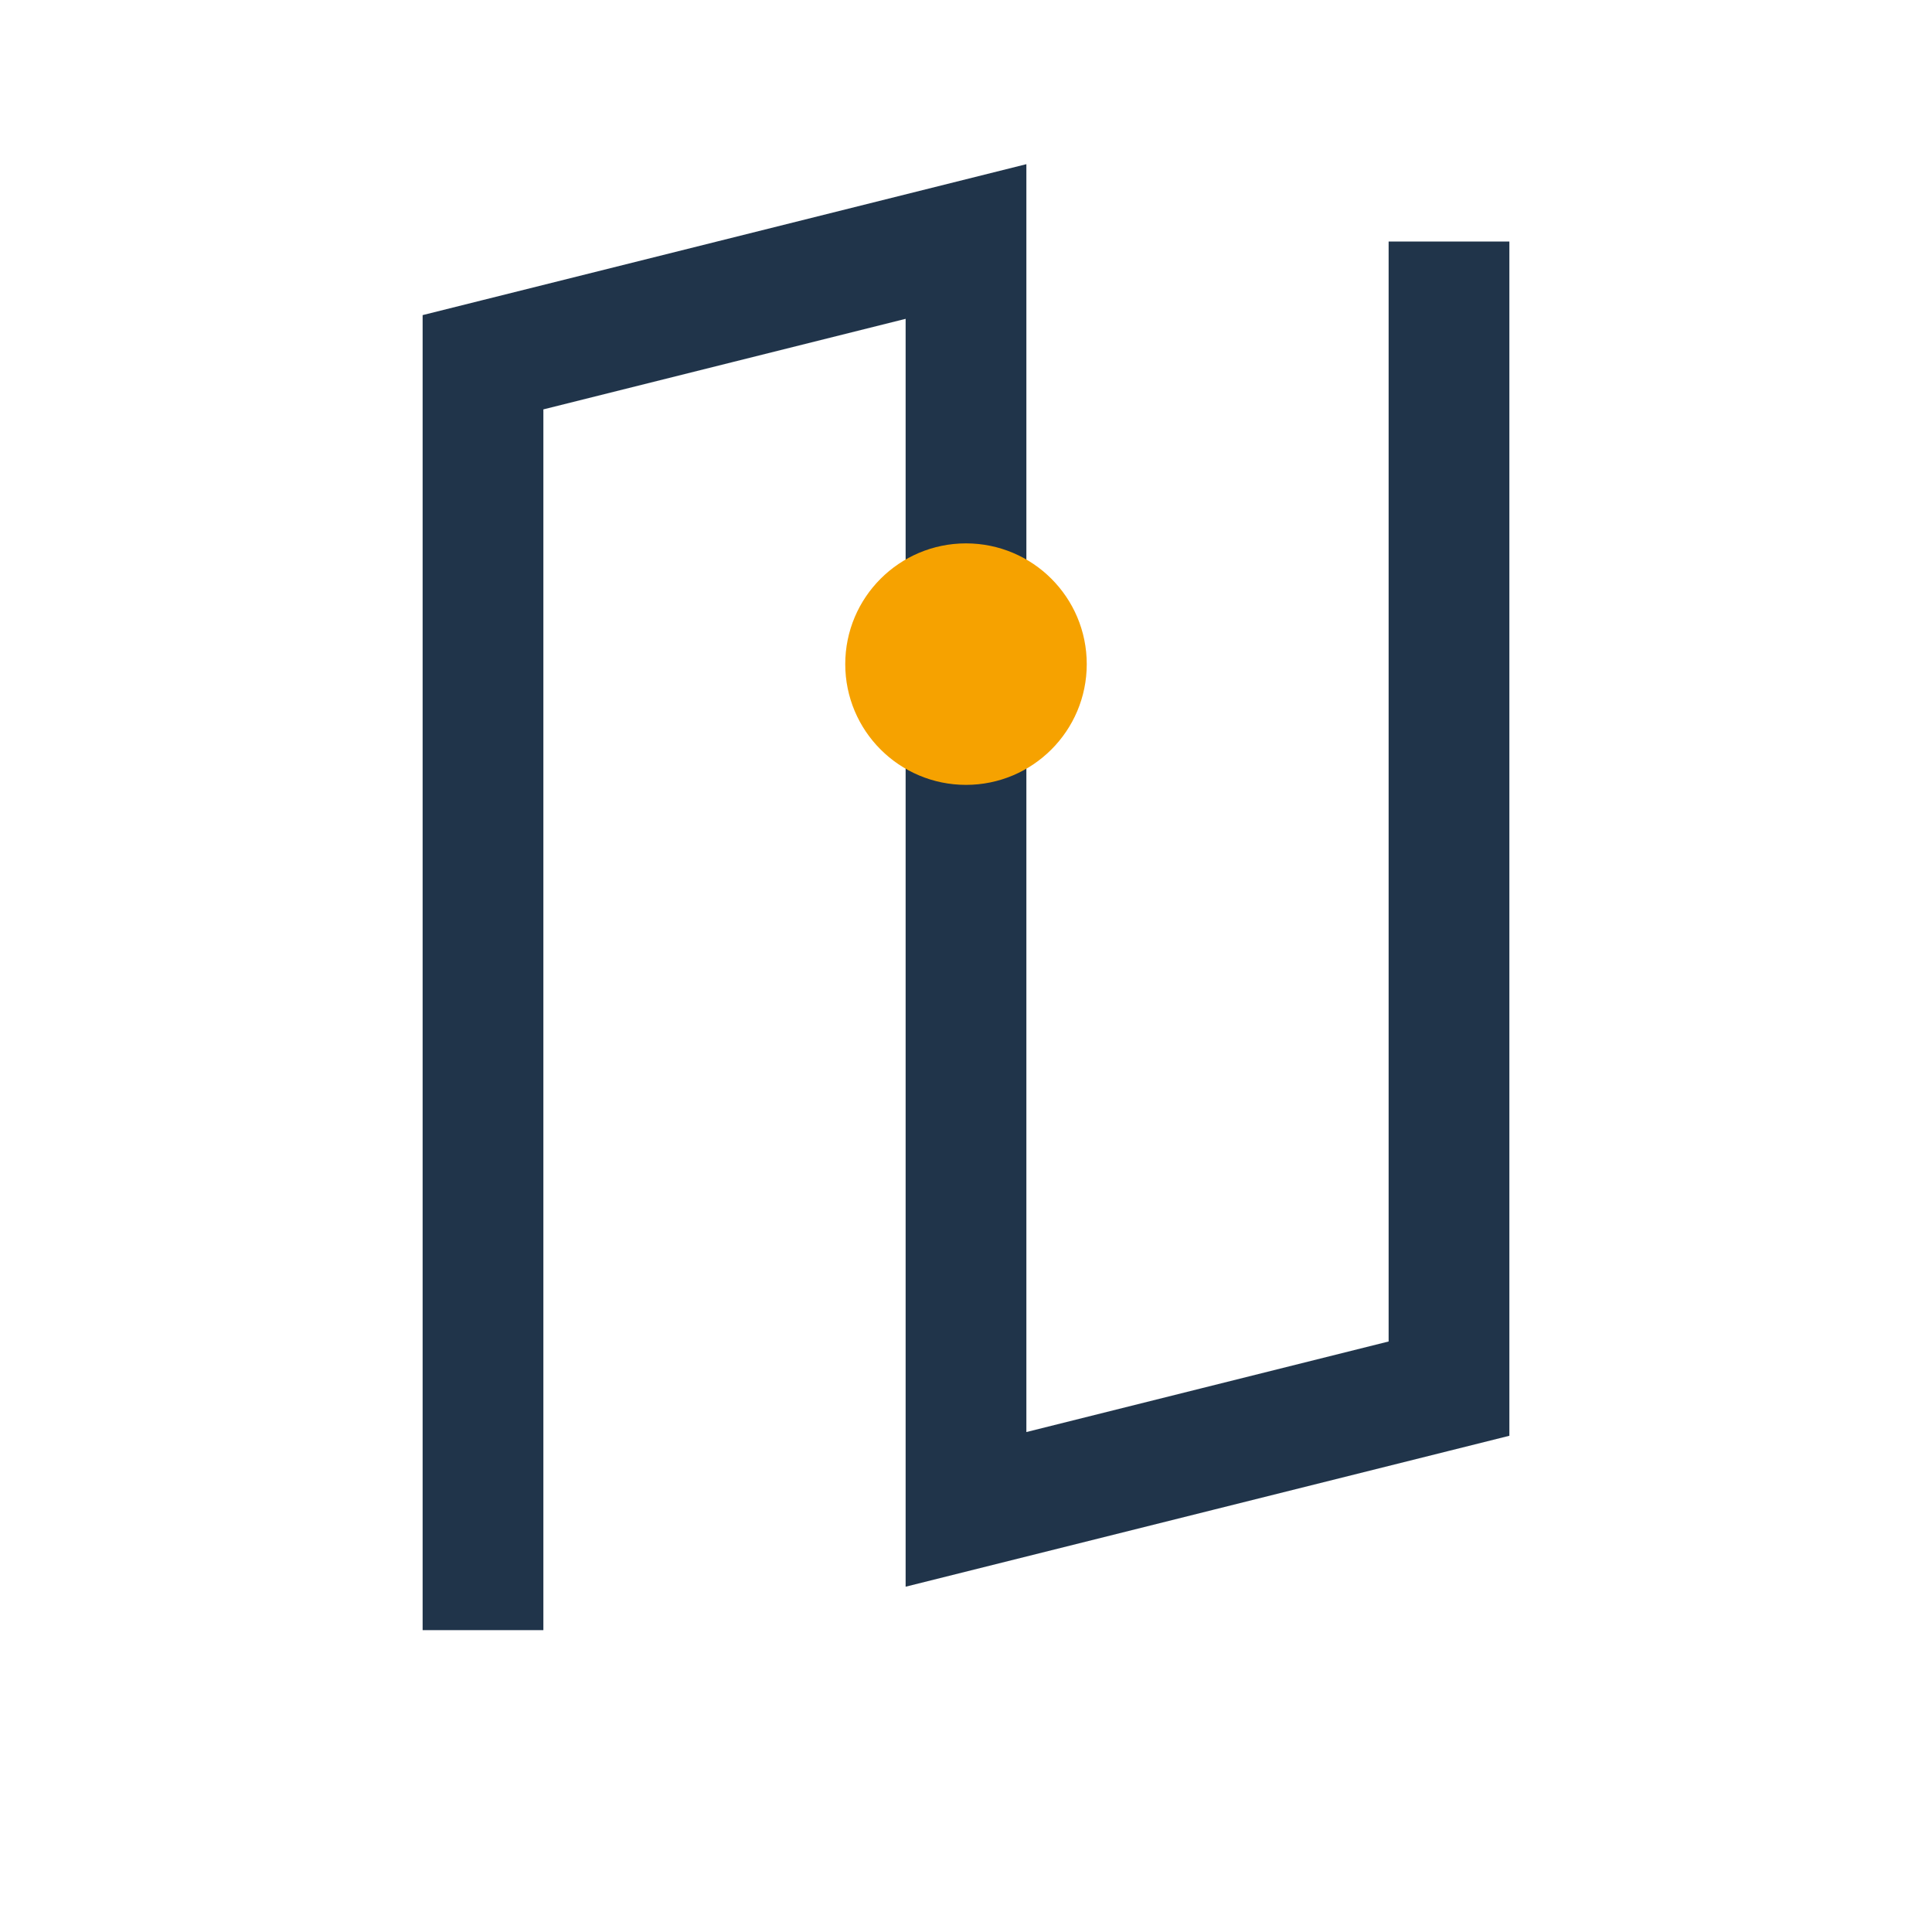
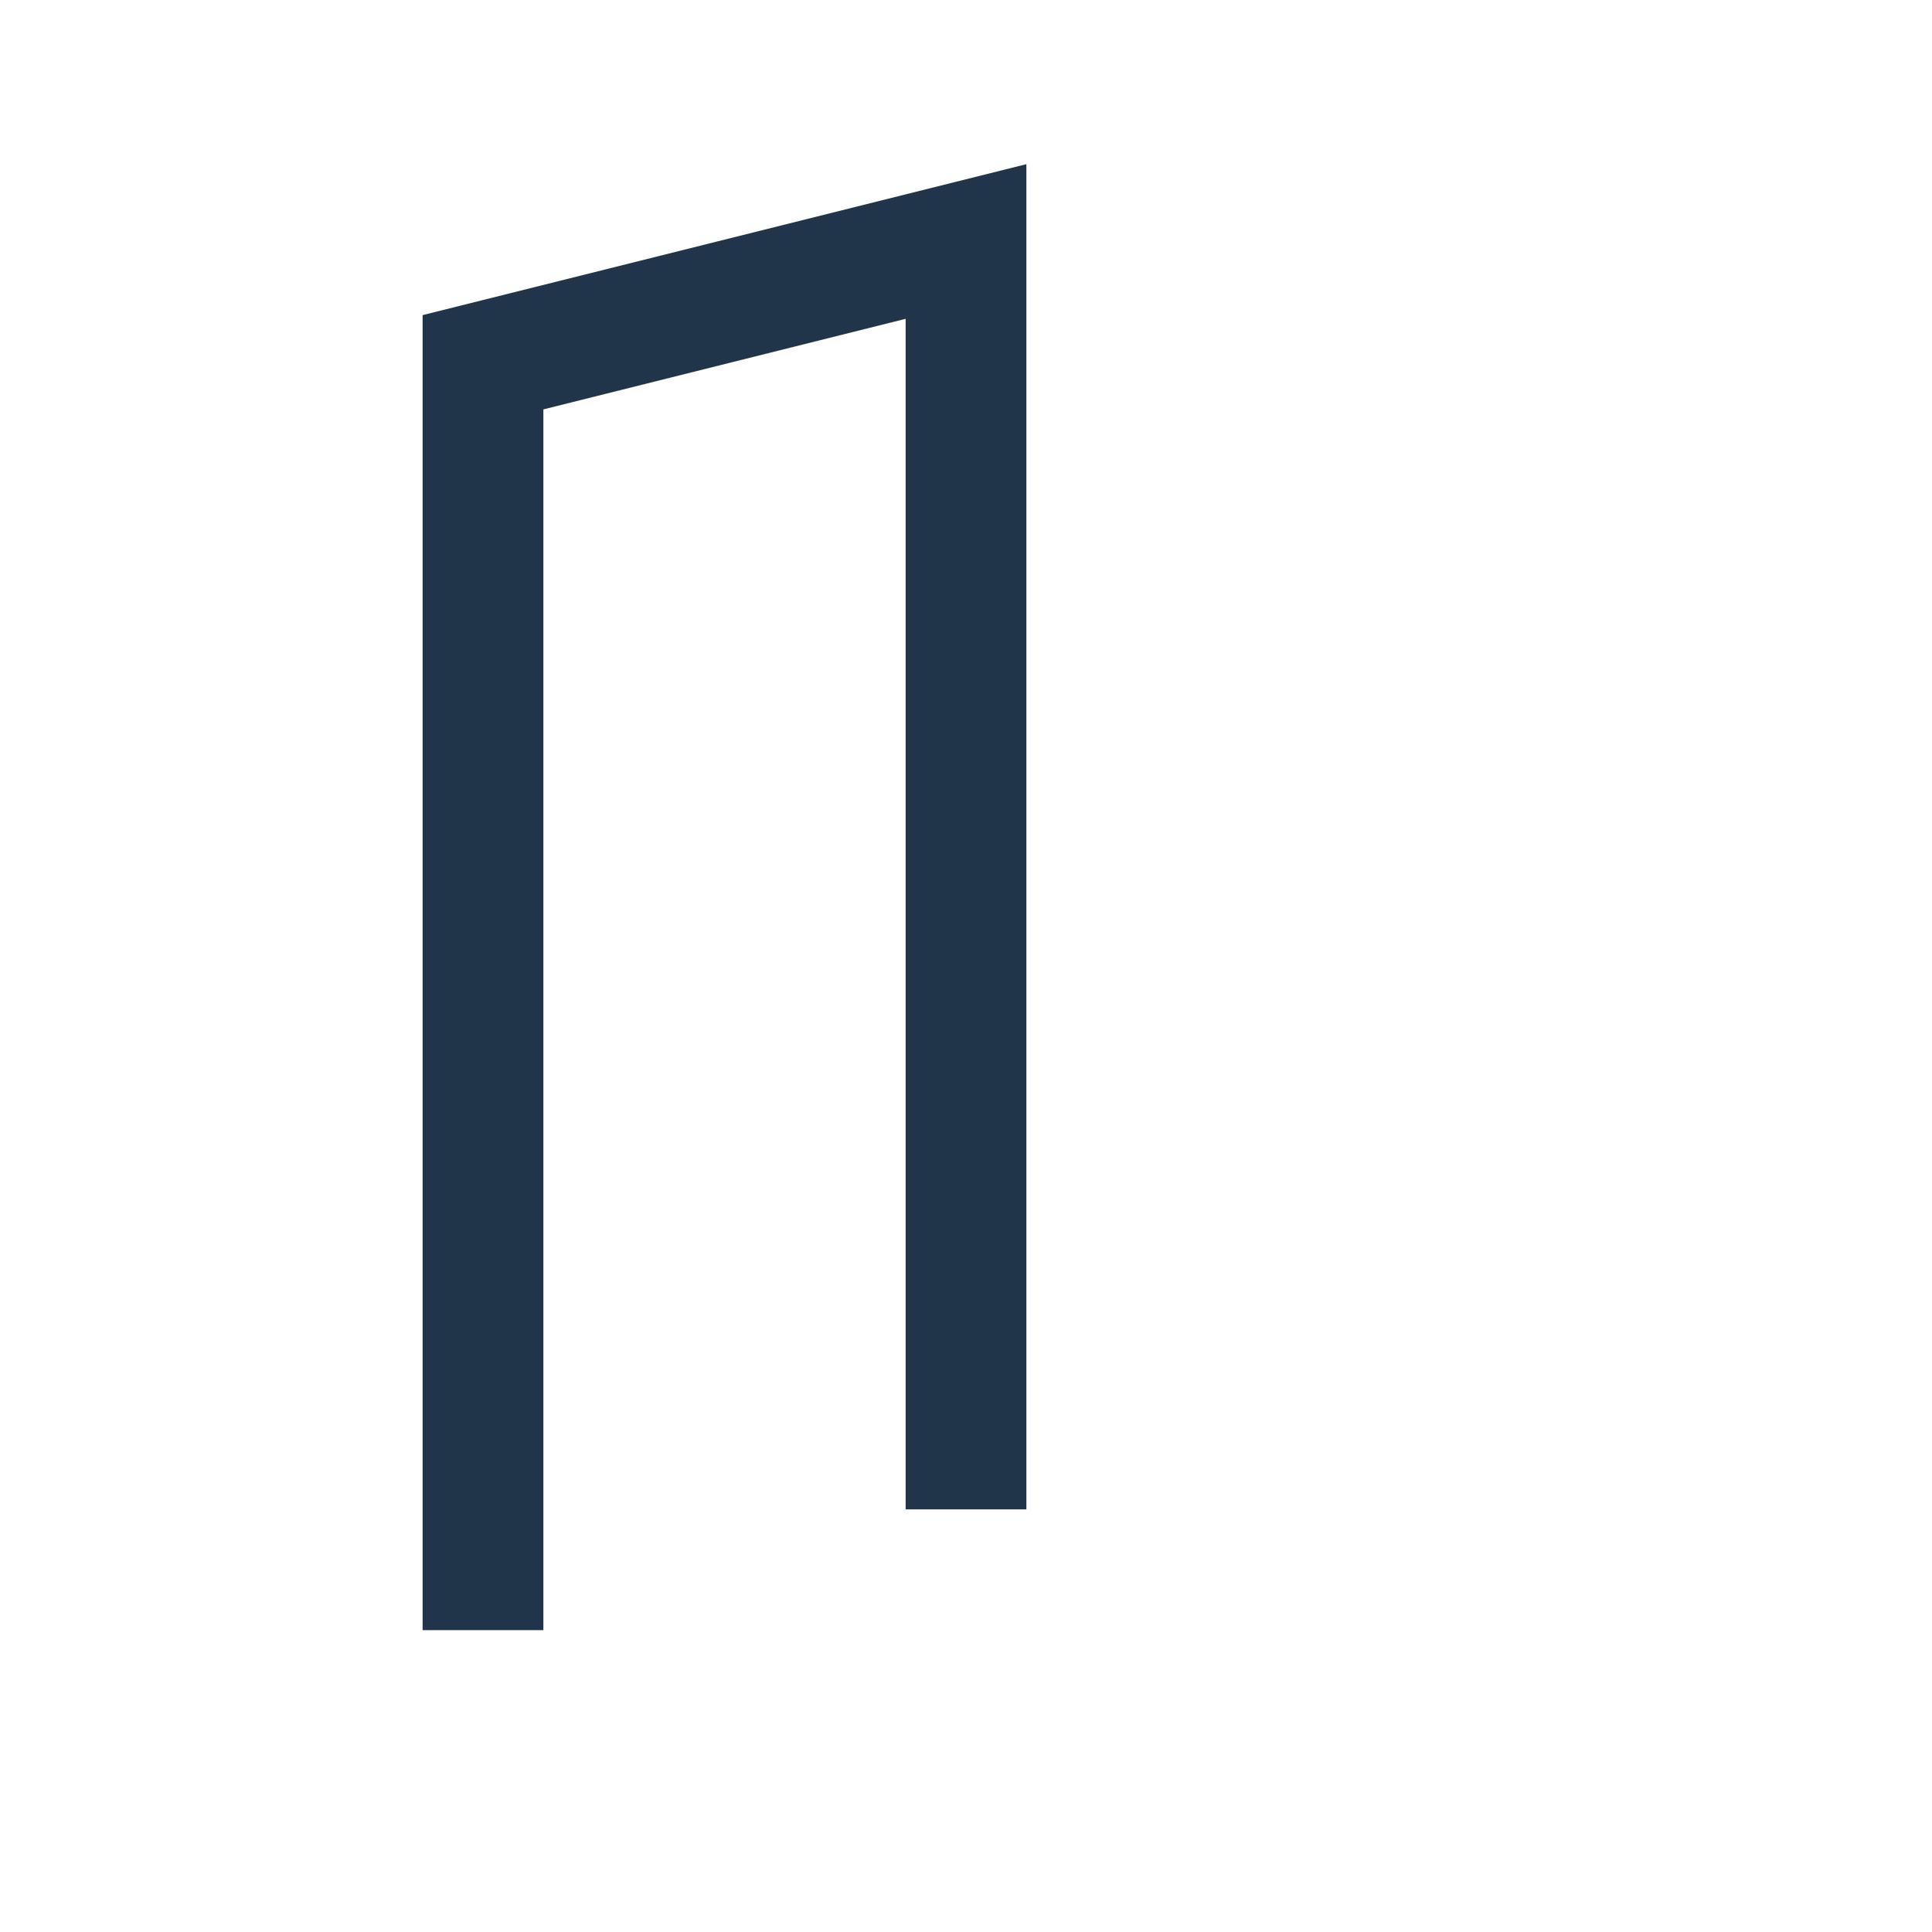
<svg xmlns="http://www.w3.org/2000/svg" width="32" height="32" viewBox="0 0 32 32">
-   <path d="M8 27V6l8-2v21l8-2v-19" fill="none" stroke="#20344A" stroke-width="2" />
-   <circle cx="16" cy="11" r="2" fill="#F6A200" />
+   <path d="M8 27V6l8-2v21v-19" fill="none" stroke="#20344A" stroke-width="2" />
</svg>